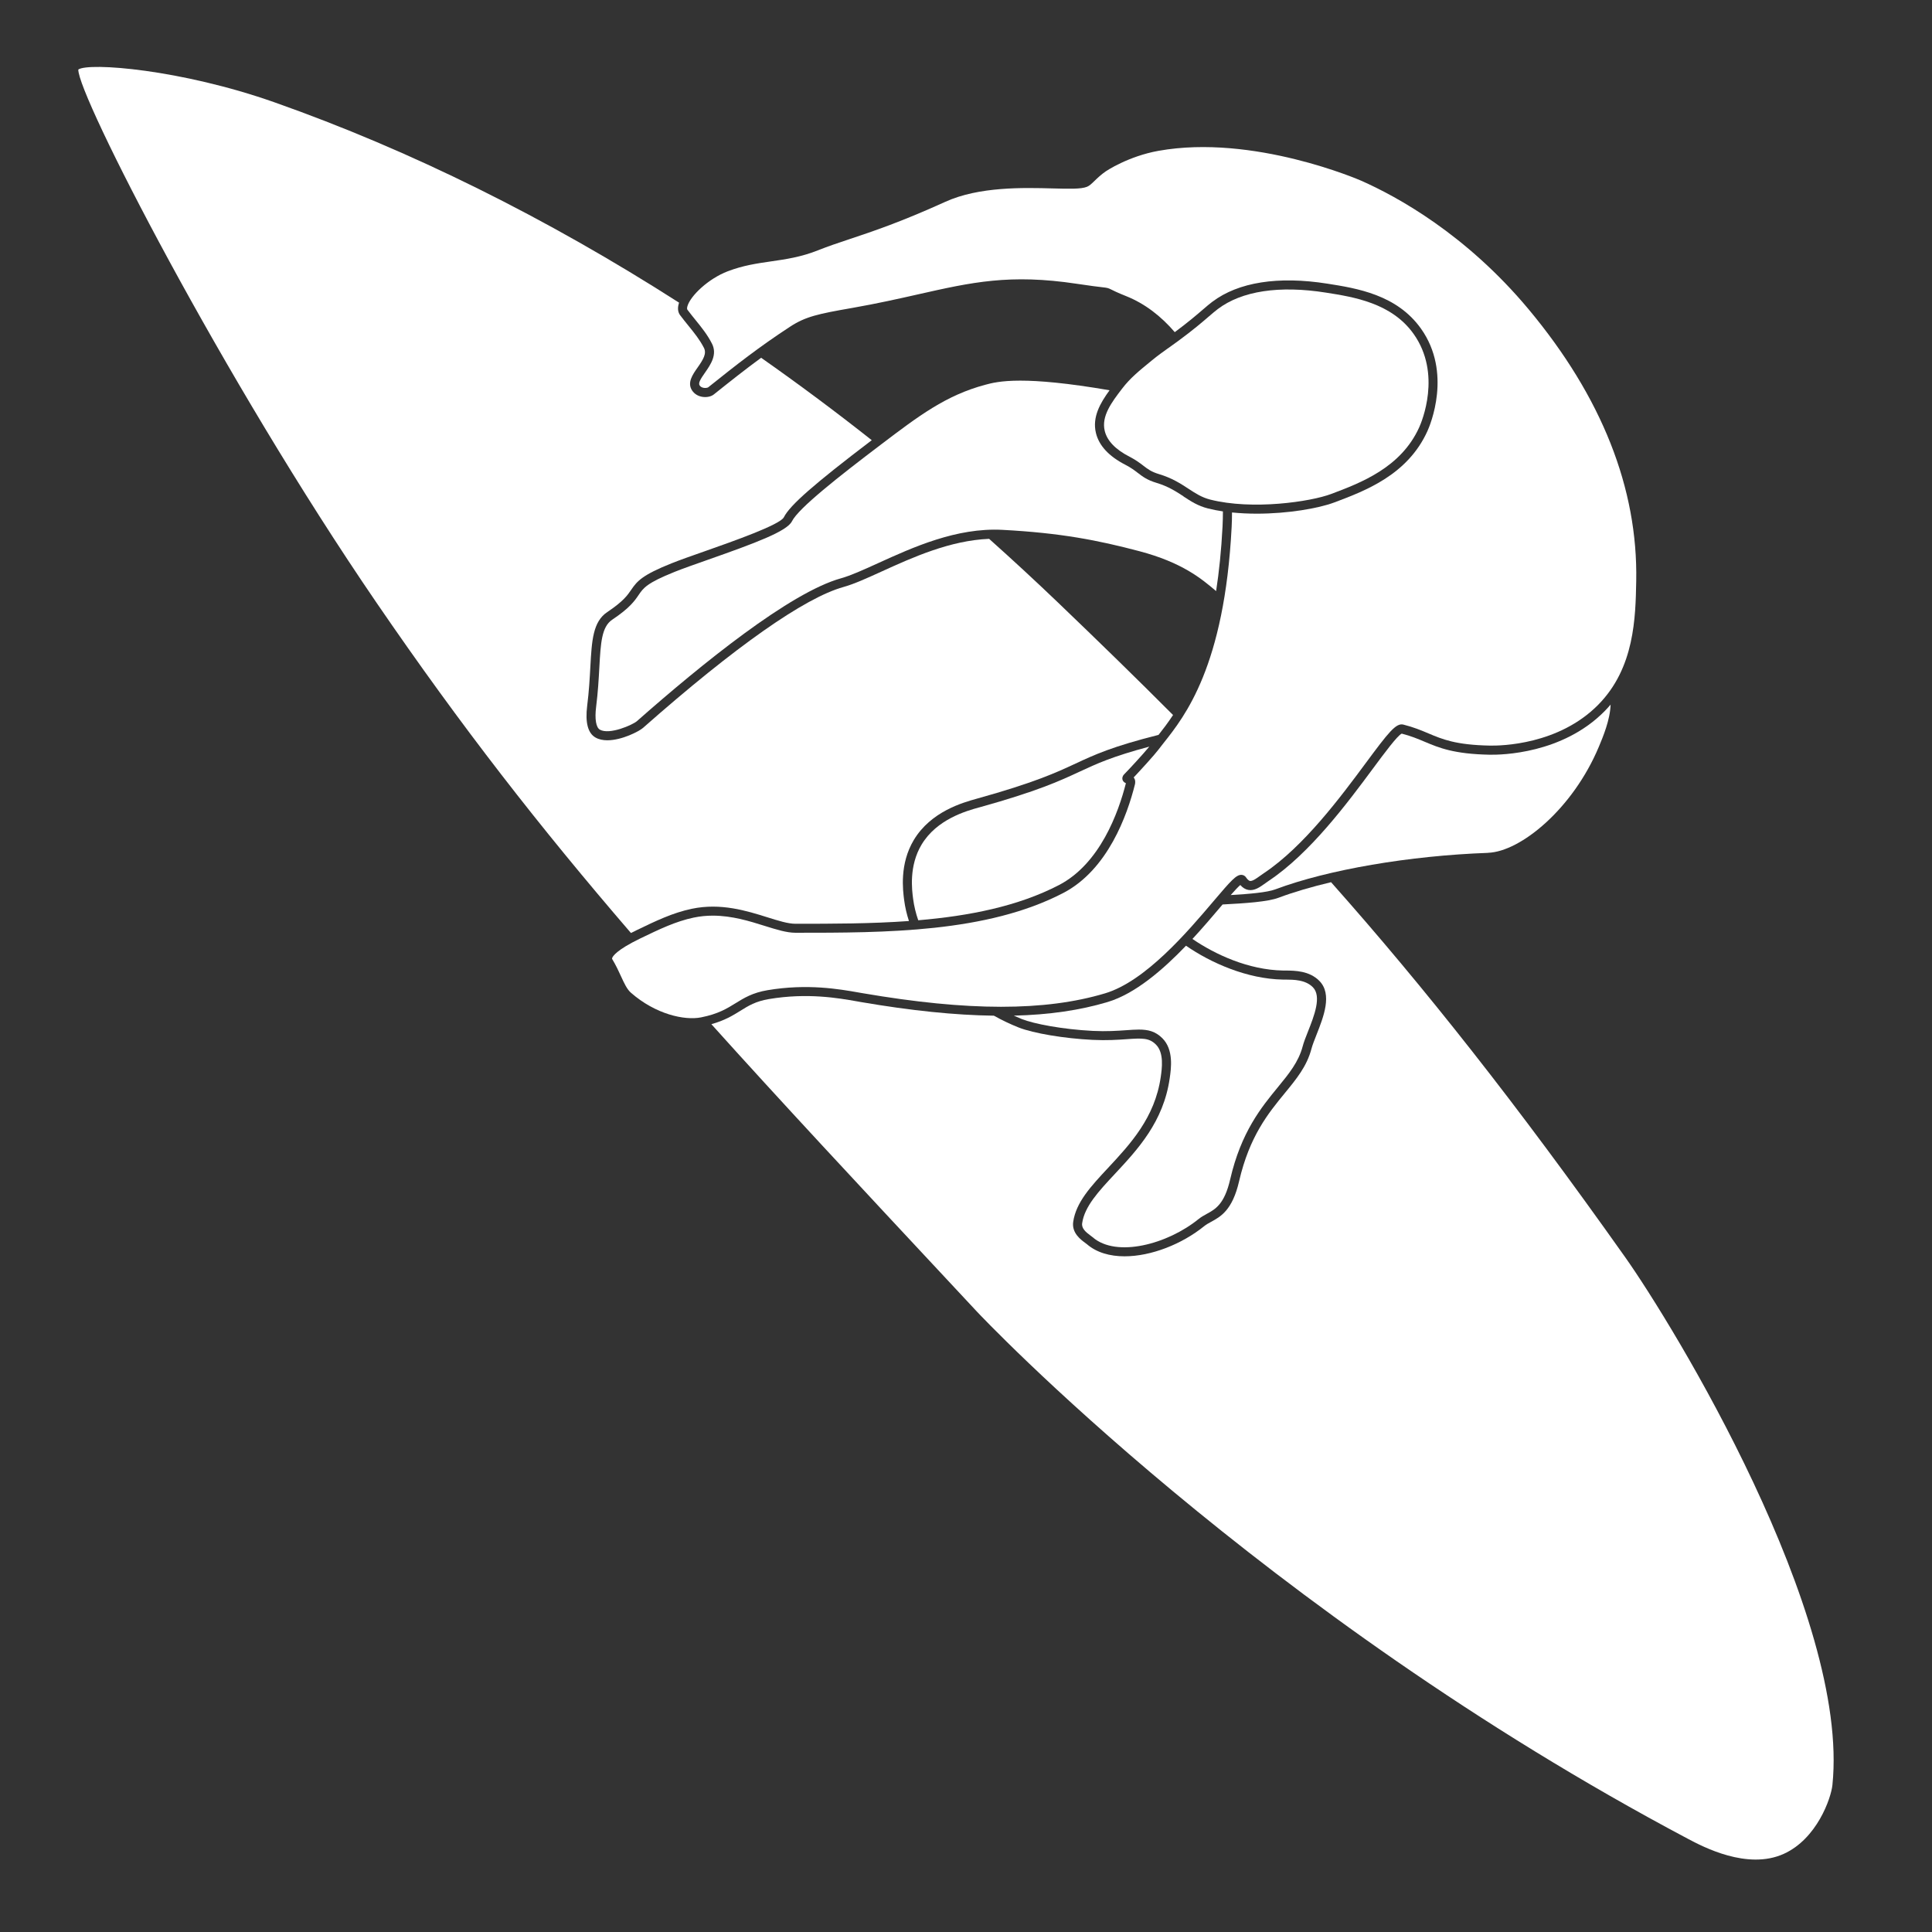
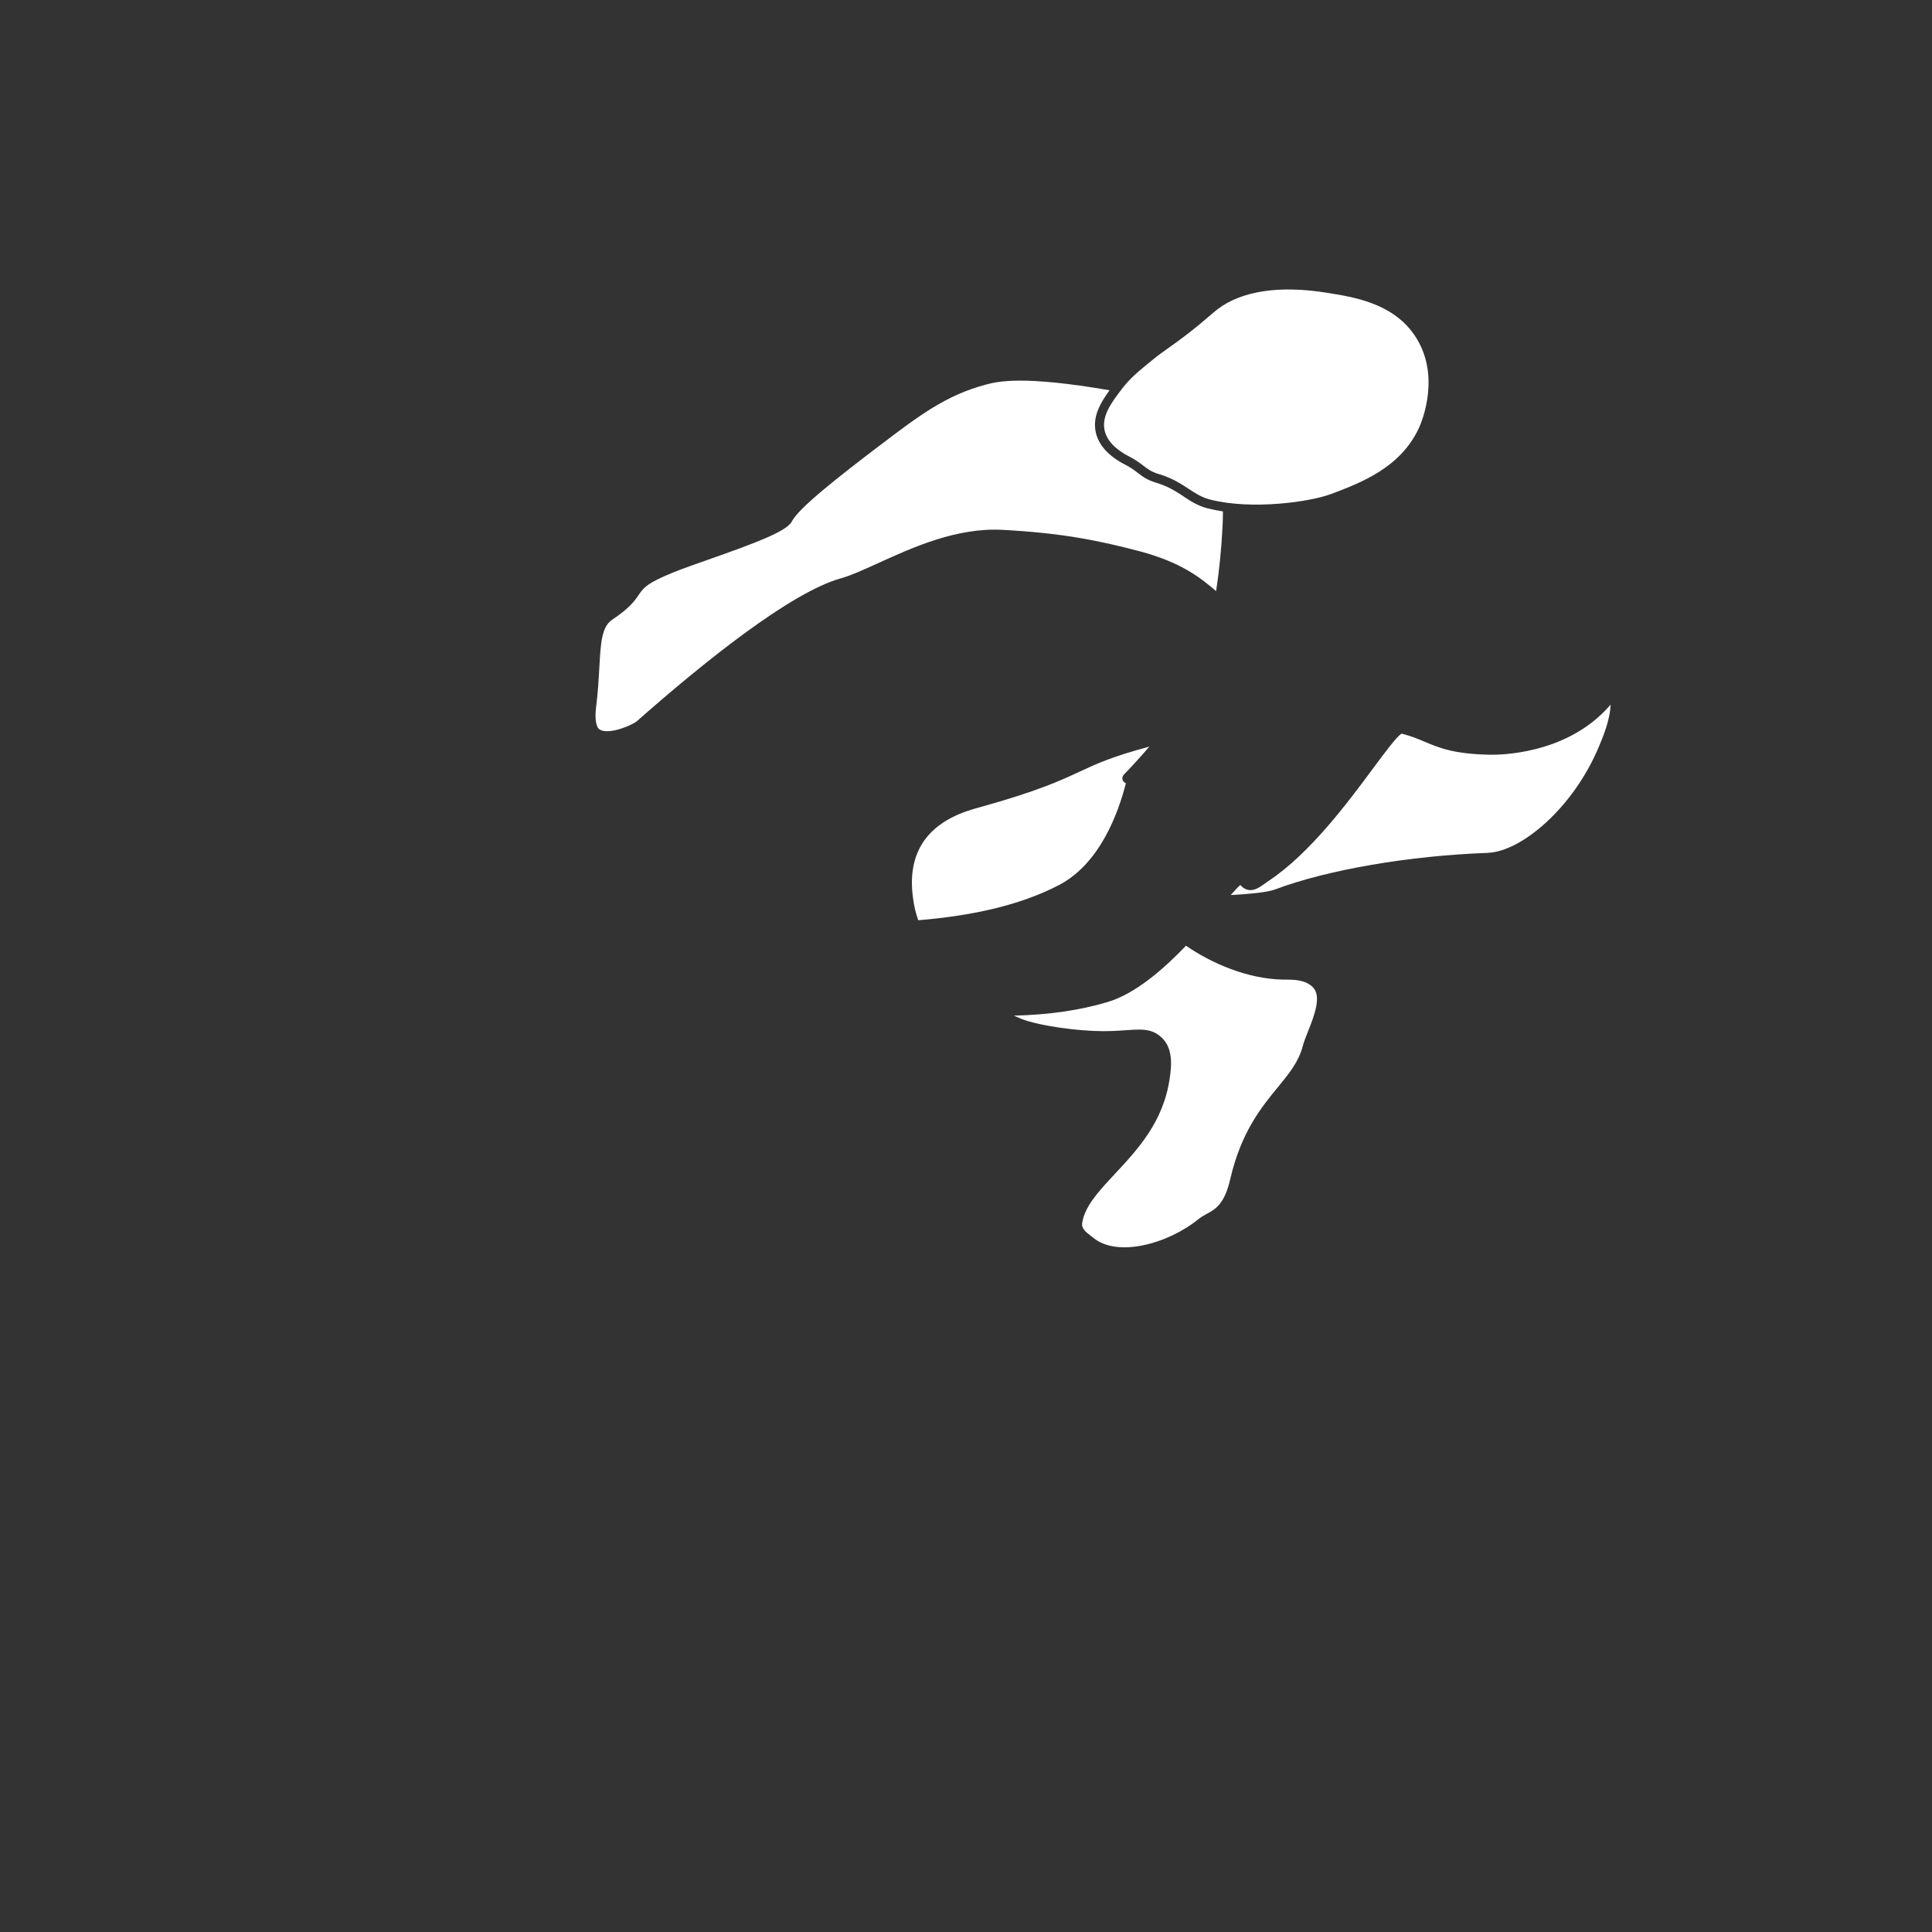
<svg xmlns="http://www.w3.org/2000/svg" id="head_Kopie" data-name="head Kopie" viewBox="0 0 640 640">
  <rect x="0" y="0" width="640" height="640" fill="#333333" stroke="none" />
  <defs>
    <style>
      .cls-1 {
        fill: #fff;
        stroke-width: 0px;
      }
    </style>
  </defs>
-   <path class="cls-1" d="M25.94,23.03c-.26,8.37,47.56,101.75,98.79,176.63,28.12,41.1,54.21,74.49,84.28,109.41.58-.3,1.18-.6,1.83-.91,6.44-3.11,12-5.79,18.35-7.12,9.6-2,18.14.67,25,2.82,3.67,1.15,6.84,2.15,9.31,2.15,12.16,0,24.99,0,37.6-.91-.73-2.23-1.27-4.53-1.58-6.89-.43-3.28-1.59-11.99,3.2-19.97,5.67-9.44,16.25-12.38,20.77-13.64l.11-.03c19.17-5.33,26.38-8.69,32.74-11.65,6.35-2.95,12.04-5.6,27.44-9.48,1.43-1.81,3.08-3.96,4.81-6.58-12.1-12.14-24.71-24.42-38.12-37.27-7.52-7.2-15.13-14.23-22.81-21.09-12.94.52-25.39,6.16-35.59,10.81-4.92,2.24-9.17,4.17-12.66,5.14-12.89,3.58-35.86,19.72-66.41,46.68-1.27,1.12-6.96,4.09-11.79,4.1-1.44,0-2.8-.26-3.95-.92-2.51-1.43-3.44-4.96-2.75-10.49.61-4.84.84-9.12,1.05-12.9.48-8.69.82-14.97,5.61-18.17,5.32-3.55,6.71-5.59,7.93-7.38,1.98-2.91,3.68-4.89,13.35-8.76,2.75-1.1,6.75-2.51,10.98-3.99,9.35-3.29,24.99-8.79,26.24-11.28,1.98-3.96,9.91-10.92,29.11-25.52-12.07-9.54-24.3-18.64-36.64-27.3-5.22,3.82-10.11,7.69-15.7,12.16-.88.7-2.36,1.01-3.78.78-1.45-.23-2.66-.99-3.41-2.13-1.68-2.56.18-5.23,1.83-7.57,1.91-2.72,3.08-4.65,2.09-6.56-1.4-2.71-3.12-4.83-5.11-7.29-.89-1.1-1.82-2.24-2.76-3.5-.51-.68-1.01-1.89-.46-3.79.03-.11.08-.23.12-.35-43.86-28.08-88.93-50.46-133.96-66.35-31.11-10.98-61.6-13.29-65.06-10.89Z" />
-   <path class="cls-1" d="M404.98,299.64c-.26.3-.51.6-.77.9-2.59,3.06-5.72,6.74-9.2,10.5,7.49,5.13,18.57,10.26,30.02,10.46h.81c3.15.03,7.91.07,11.23,3.45,4.34,4.42,1.39,11.87-.97,17.85-.68,1.72-1.32,3.35-1.65,4.58-1.53,5.83-4.92,9.95-8.84,14.73-5.48,6.68-11.69,14.25-15.15,29.22-2.21,9.57-6.11,11.7-9.25,13.41-.83.45-1.61.88-2.27,1.41-7.37,5.98-17.61,10.02-26.41,10.02-4.86,0-9.27-1.23-12.52-4.05-.14-.12-.33-.25-.55-.42-1.45-1.06-4.47-3.28-3.95-6.93.93-6.5,5.88-11.81,11.62-17.96,7.24-7.77,15.45-16.57,17.38-30.04.4-2.8,1.15-8-1.58-10.73-2.23-2.23-4.44-2.17-9.69-1.8-2.93.21-6.59.46-11.32.23-9.33-.45-19.62-2.18-24.48-4.1-2.72-1.08-5.48-2.39-8.2-3.91-12.86-.17-27.38-1.66-44.01-4.51l-1.4-.25c-6.13-1.08-16.38-2.88-29.09-.75-4.42.74-6.78,2.2-9.5,3.9-2.43,1.51-5.14,3.19-9.59,4.42,23,25.6,48.79,53.23,79.44,86.08l8.5,9.11c.92.99,93.67,99.48,235.61,174.7,4.86,2.57,19.63,10.41,31.68,4.96,11.02-4.98,15.68-18.45,16.13-22.79,5.84-56.47-52.73-152.38-68.73-174.98-35.97-50.79-66.39-89.26-97.35-124.11-6.45,1.53-12.34,3.25-17.4,5.15-3.58,1.34-10.99,1.84-18.55,2.23Z" />
  <path class="cls-1" d="M392.07,164.43c-2.49-1.63-5.07-3.31-9-4.49-3.07-.92-4.57-2.07-6.16-3.29-1.1-.84-2.24-1.72-4.09-2.67-5.47-2.81-8.75-6.34-9.77-10.51-1.3-5.3,1.44-9.99,4.51-14.19-14.19-2.44-23.4-3.19-29.56-3.19-6.5,0-9.61.83-11.62,1.37-13.03,3.48-22.03,10.3-34.48,19.75-14.08,10.67-27.4,21.15-29.56,25.48-1.67,3.33-12.14,7.22-27.93,12.77-4.2,1.48-8.16,2.87-10.86,3.95-9.3,3.72-10.42,5.37-11.98,7.66-1.31,1.93-2.94,4.32-8.75,8.2-3.54,2.36-3.83,7.72-4.28,15.83-.21,3.82-.45,8.16-1.07,13.1-.5,3.97-.03,6.78,1.25,7.51,3.17,1.8,10.85-1.58,12.27-2.82,21.54-19.01,50.75-42.64,67.59-47.32,3.27-.91,7.42-2.8,12.22-4.98,11.62-5.29,26.06-11.87,41.26-11.07,19.32,1.02,31.66,3.45,45.3,7.05,14.28,3.76,20.67,9.16,25.33,13.1.06.05.11.09.16.14.97-6.29,1.72-13.36,2.13-21.36.09-1.66.12-3.34.13-5.04-1.72-.26-3.4-.58-5-.99-3.28-.83-5.6-2.35-8.06-3.96Z" />
  <path class="cls-1" d="M324.4,267.45l-.11.03c-4.17,1.16-13.95,3.88-19,12.3-4.25,7.08-3.2,15.04-2.8,18.03.32,2.41.9,4.76,1.69,7.04,16.76-1.42,33.01-4.59,46.63-11.67,13.59-7.07,19.7-24.04,22.16-33.74-.38-.15-.96-.48-1.14-1.22-.1-.43-.08-1.08.61-1.77,1.5-1.5,6.32-6.74,8.28-9.12-12.32,3.29-17.46,5.67-23.12,8.31-6.47,3.01-13.79,6.42-33.2,11.82Z" />
  <path class="cls-1" d="M362.07,341.5c4.56.22,8.11-.03,10.97-.23,1.55-.11,2.95-.21,4.23-.21,3.06,0,5.47.56,7.79,2.88,3.78,3.79,2.9,9.96,2.42,13.27-2.06,14.4-10.61,23.57-18.16,31.66-5.39,5.78-10.05,10.78-10.84,16.34-.25,1.73,1.23,2.96,2.75,4.08.3.22.56.41.74.57,7.87,6.83,24.8,2.3,35.07-6.03.87-.7,1.81-1.22,2.72-1.72,2.88-1.57,5.85-3.2,7.76-11.46,3.61-15.65,10.34-23.86,15.75-30.45,3.7-4.51,6.89-8.4,8.26-13.59.37-1.41,1.04-3.11,1.76-4.92,2.05-5.18,4.59-11.62,1.62-14.65-2.45-2.49-6.3-2.52-9.11-2.54h-.84c-11.76-.21-23.8-5.48-32.08-11.22-7.68,8-16.84,15.91-25.96,18.65-9.11,2.73-19.36,4.23-31.08,4.52.9.41,1.8.79,2.7,1.15,3.84,1.52,13.39,3.4,23.52,3.9Z" />
  <path class="cls-1" d="M492.95,282.5c10.76-.38,28.06-14.57,36.67-35.08,1.38-3.29,3.76-8.98,3.91-14.01-.62.73-1.27,1.45-1.96,2.15-13.97,14.18-34.18,14.52-38.1,14.45-11.87-.23-16.76-2.29-21.49-4.28-2.24-.94-4.55-1.92-7.64-2.71-1.46.67-5.74,6.46-9.53,11.57-8.27,11.16-20.77,28.03-34.48,37.17-.41.28-.82.57-1.21.85-1.75,1.26-3.57,2.56-5.6,2.19-.99-.18-1.86-.72-2.65-1.63-.72.6-1.86,1.84-3.18,3.33,6.13-.36,12.04-.86,14.78-1.89,17.41-6.53,44.42-11.16,70.47-12.09Z" />
-   <path class="cls-1" d="M401.6,99.97c8.62-6.51,21.81-8.58,38.14-6,9.7,1.53,22.98,3.63,30.99,14.91,10.36,14.59,3.02,31.96,2.14,33.89-6.56,14.53-20.59,19.81-30.84,23.66-5.3,1.99-15.41,3.73-25.7,3.73-2.75,0-5.52-.13-8.21-.4,0,1.62-.04,3.23-.12,4.81-2.38,46.15-15.49,62.68-22.54,71.56-.65.82-1.24,1.57-1.76,2.26-1.28,1.71-5.86,6.72-8.16,9.15.67.81.54,1.81.42,2.31-2.53,10.14-8.99,28.29-23.76,35.97-25.33,13.17-58.99,13.17-88.69,13.17-2.93,0-6.3-1.06-10.21-2.28-4.94-1.55-10.79-3.39-17.18-3.39-2.05,0-4.16.19-6.3.64-5.98,1.25-11.39,3.86-17.65,6.88-8.06,3.89-9.23,6-9.39,6.55-.05.18-.03.24.03.33,1.25,2.08,2.14,4.01,2.92,5.72,1.1,2.39,1.97,4.27,3.28,5.42,8.17,7.15,17.76,9.24,23.22,8.16,5.7-1.13,8.62-2.95,11.45-4.7,2.75-1.7,5.58-3.47,10.59-4.31,13.22-2.22,23.79-.35,30.11.76l1.39.24c34.93,5.99,60.45,6,80.32.04,13.43-4.03,27.47-20.58,35.85-30.46,5.85-6.89,7.6-8.88,9.36-8.78.6.03,1.13.34,1.47.84.32.48.81,1.07,1.31,1.17.77.14,2.07-.78,3.31-1.67.42-.3.86-.61,1.3-.91,13.27-8.85,25.58-25.46,33.73-36.46,7.53-10.17,10.02-13.36,12.46-12.75,3.42.86,5.9,1.9,8.29,2.91,4.67,1.97,9.08,3.83,20.38,4.05,3.7.07,22.79-.25,35.9-13.55,12.04-12.21,12.34-28.84,12.57-40.98.57-30.7-11.43-60.98-35.65-90.01-20.81-24.93-43.67-37.38-55.46-42.59-.35-.16-35.69-15.53-67.13-9.9-10.05,1.8-17.35,6.71-17.42,6.76-1.61,1.1-2.8,2.25-3.76,3.18-.99.96-1.7,1.65-2.53,1.98-1.97.79-5.86.68-11.26.54-9.74-.26-24.47-.66-35.68,4.44-14.74,6.7-24.14,9.83-31.7,12.35-3.79,1.26-7.07,2.36-10.36,3.67-5.67,2.27-10.74,3-15.66,3.71-4.77.69-9.27,1.34-14.37,3.29-6.42,2.46-12.33,8.12-13.32,11.55-.15.53-.16.96-.02,1.15.91,1.21,1.81,2.33,2.69,3.41,2.01,2.48,3.91,4.82,5.44,7.81,1.89,3.67-.44,6.99-2.3,9.66-1.41,2.02-2.3,3.4-1.77,4.21.27.42.71.68,1.29.8.73.14,1.38-.05,1.53-.15,9.37-7.5,16.8-13.33,27.11-20.08,5.2-3.4,9.34-4.26,20.56-6.22,8.43-1.48,15.62-3.1,21.96-4.53,17.59-3.97,30.3-6.84,52.52-3.48,4.63.7,7.03.98,8.33,1.13,1.82.21,2.02.25,3.11.8.66.33,1.88.96,4.89,2.16,6.18,2.47,11.55,6.63,16.1,11.93,4.45-3.31,7.22-5.68,9.25-7.43,1.23-1.06,2.2-1.89,3.19-2.64Z" />
-   <path class="cls-1" d="M386.9,115.38c-1.81,1.29-3.24,2.3-5.45,4.11-4.27,3.49-7.1,5.8-9.76,9.28-3.41,4.46-6.93,9.08-5.73,13.98.8,3.29,3.57,6.16,8.23,8.55,2.1,1.08,3.4,2.08,4.55,2.96,1.48,1.14,2.66,2.04,5.2,2.8,4.35,1.3,7.23,3.19,9.78,4.86,2.34,1.53,4.36,2.85,7.16,3.57,13.97,3.55,33.24.73,40.1-1.86,9.75-3.67,23.11-8.7,29.16-22.09.8-1.77,7.54-17.69-1.86-30.92-7.28-10.25-19.84-12.24-29.01-13.68-15.5-2.45-27.91-.57-35.86,5.44-.91.69-1.85,1.5-3.04,2.52-2.15,1.85-5.1,4.38-9.97,7.97-1.4,1.03-2.5,1.81-3.49,2.52Z" />
+   <path class="cls-1" d="M386.9,115.38c-1.81,1.29-3.24,2.3-5.45,4.11-4.27,3.49-7.1,5.8-9.76,9.28-3.41,4.46-6.93,9.08-5.73,13.98.8,3.29,3.57,6.16,8.23,8.55,2.1,1.08,3.4,2.08,4.55,2.96,1.48,1.14,2.66,2.04,5.2,2.8,4.35,1.3,7.23,3.19,9.78,4.86,2.34,1.53,4.36,2.85,7.16,3.57,13.97,3.55,33.24.73,40.1-1.86,9.75-3.67,23.11-8.7,29.16-22.09.8-1.77,7.54-17.69-1.86-30.92-7.28-10.25-19.84-12.24-29.01-13.68-15.5-2.45-27.91-.57-35.86,5.44-.91.69-1.85,1.5-3.04,2.52-2.15,1.85-5.1,4.38-9.97,7.97-1.4,1.03-2.5,1.81-3.49,2.52" />
</svg>